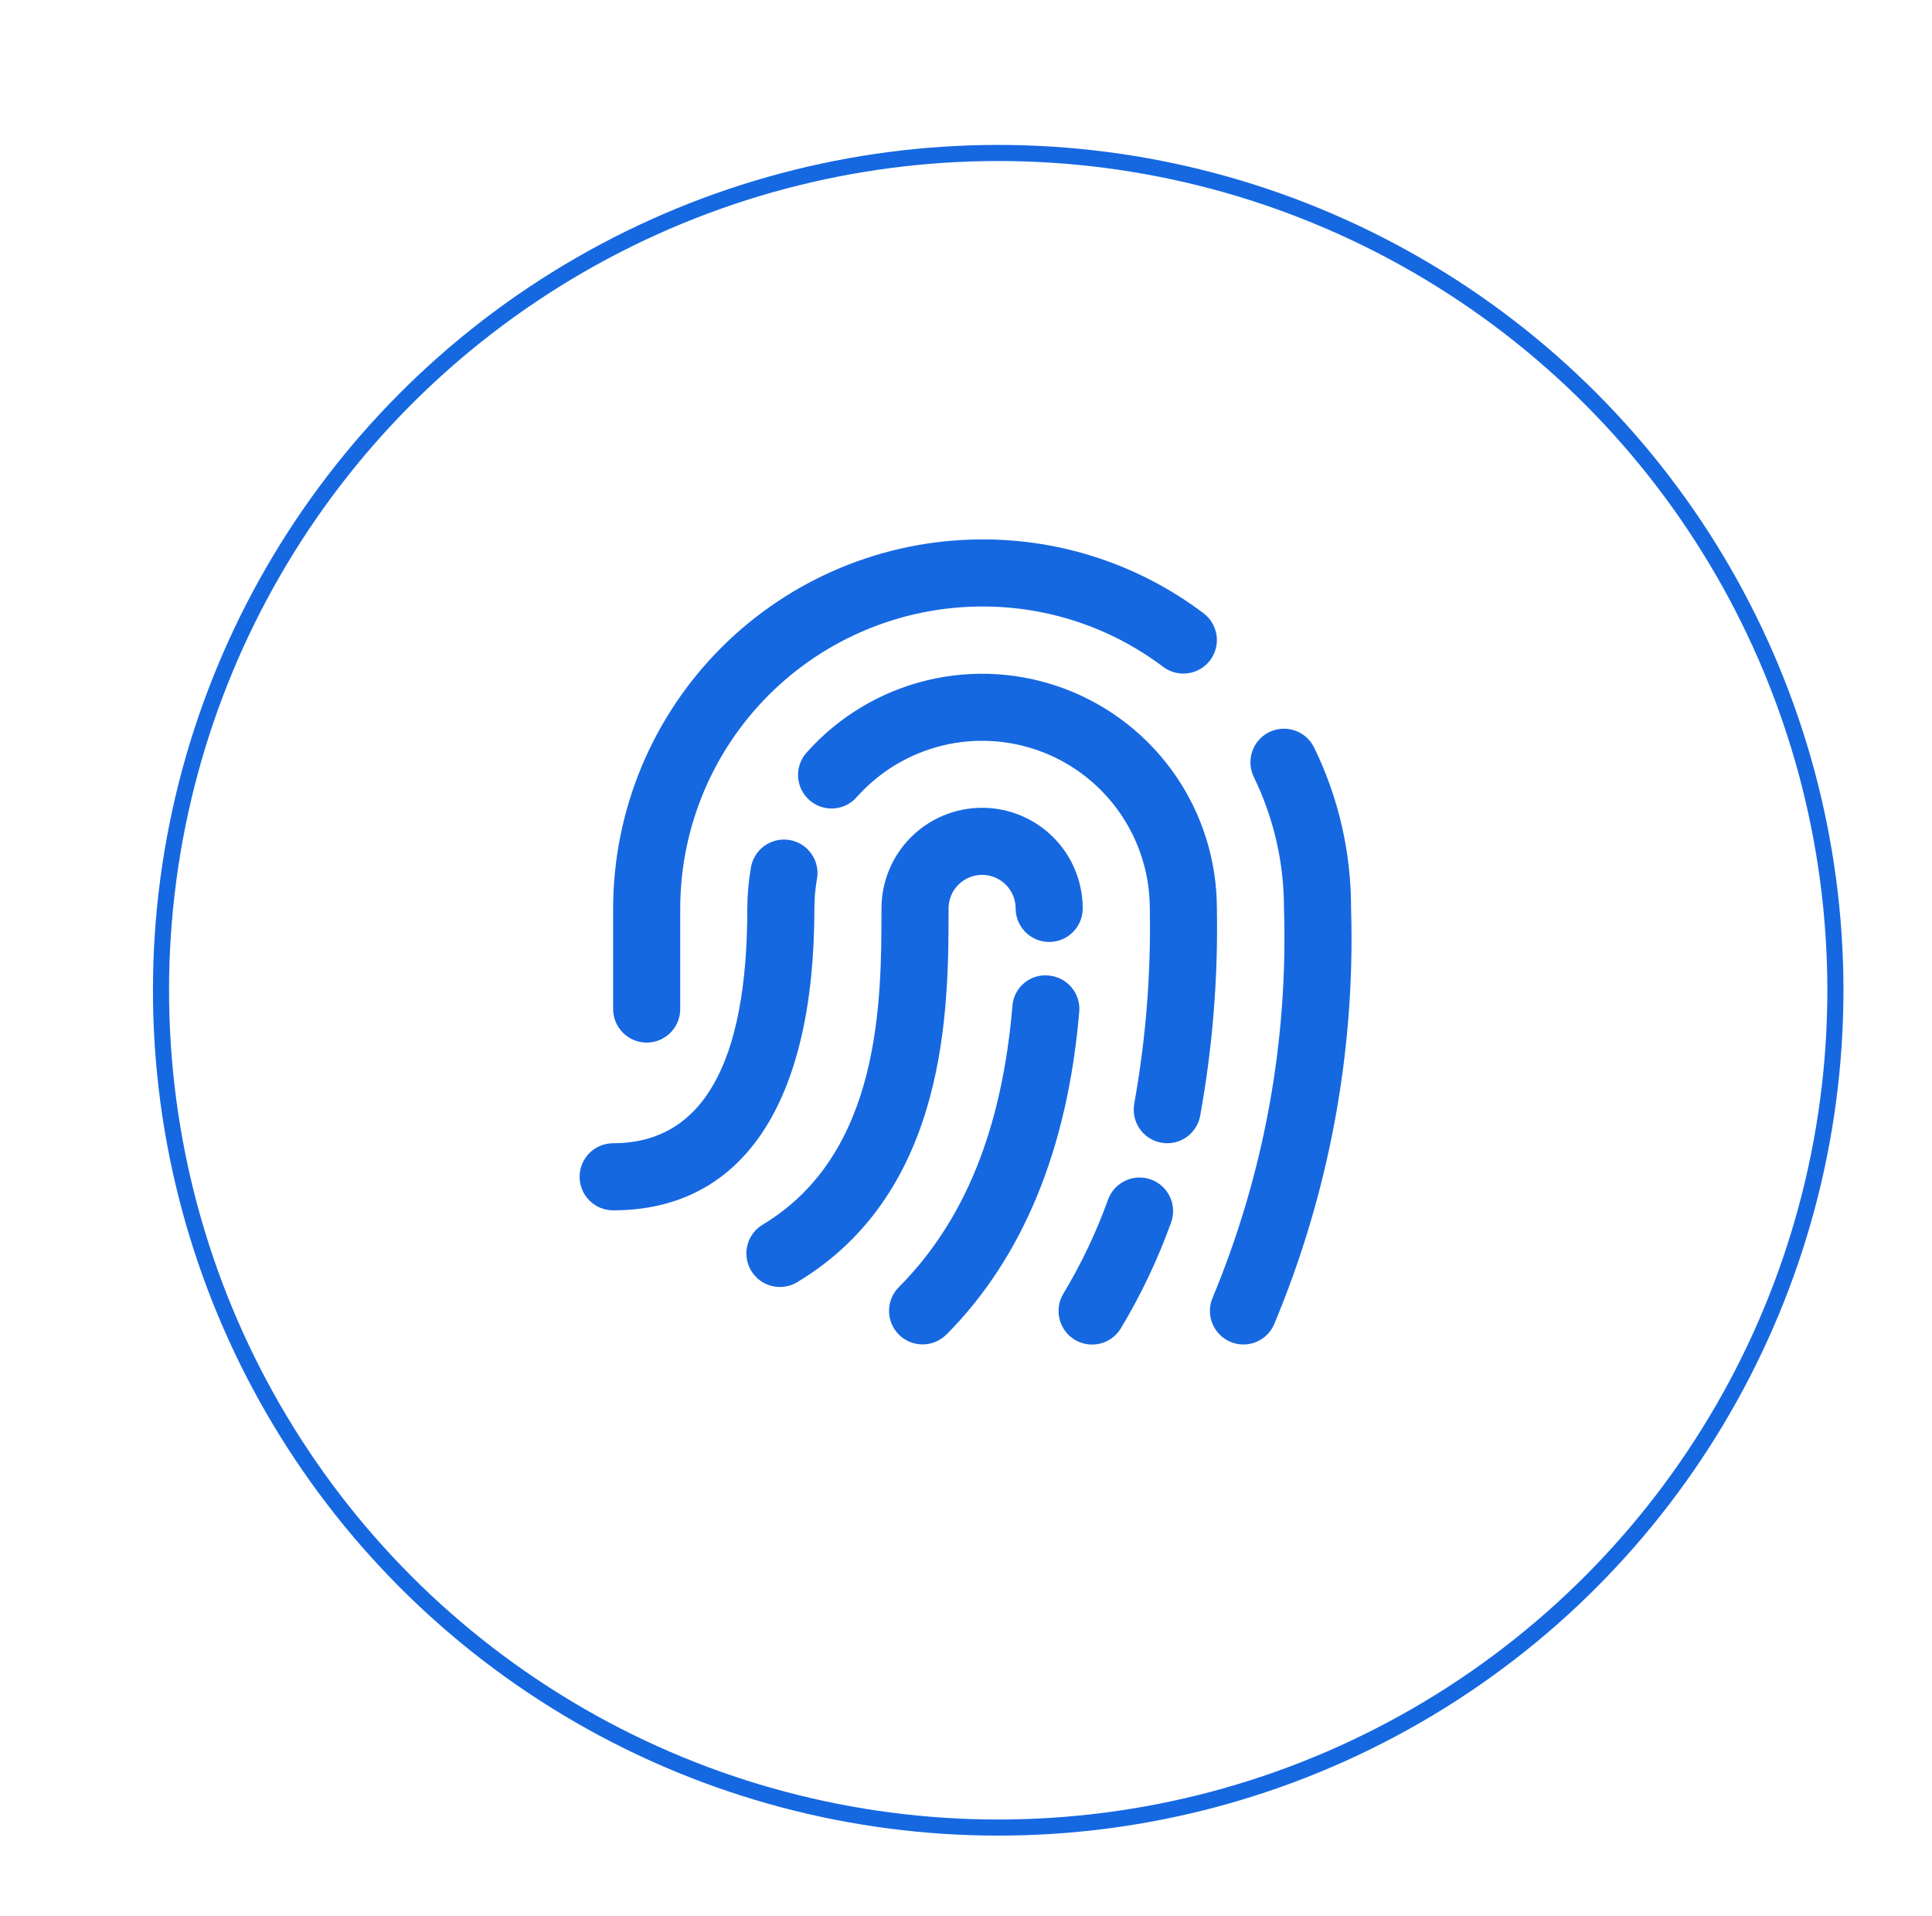
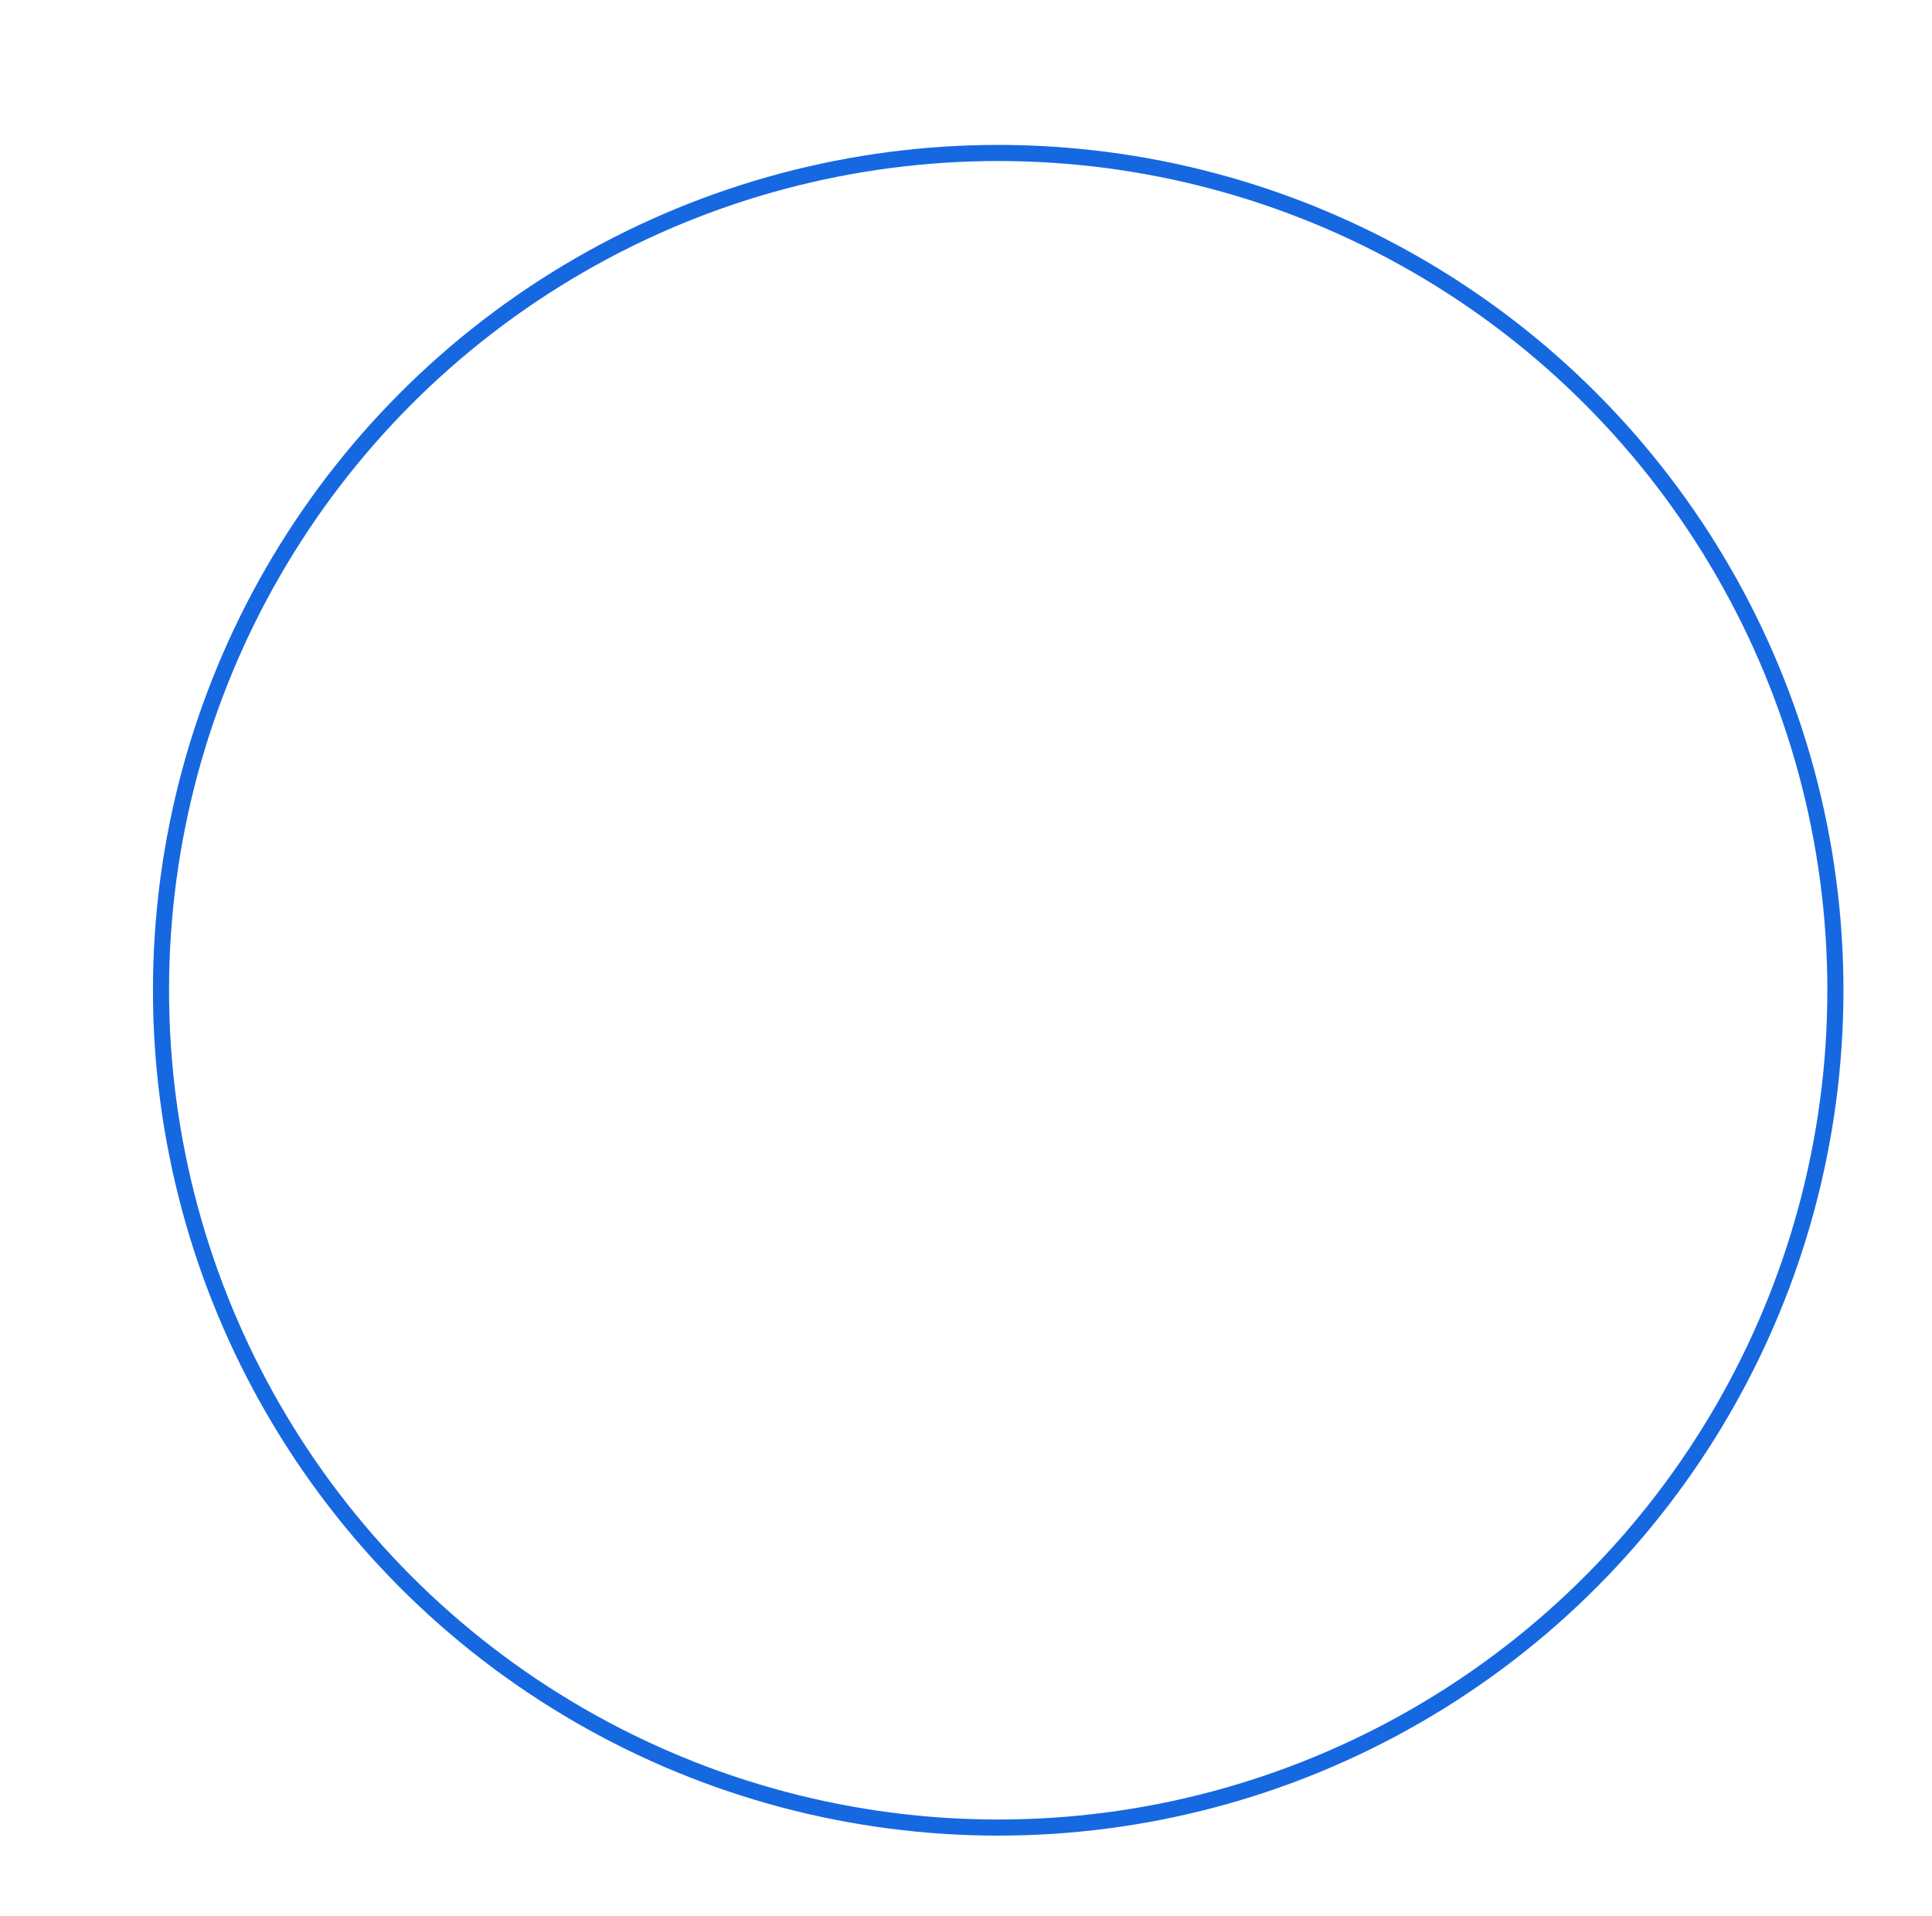
<svg xmlns="http://www.w3.org/2000/svg" width="120" height="119" viewBox="0 0 120 119" fill="none">
  <g filter="url(#filter0_d_351_75)">
-     <circle cx="57" cy="56.5" r="52.5" fill="white" />
-   </g>
+     </g>
  <circle cx="62" cy="61.5" r="52" stroke="#1668E1" />
  <g filter="url(#filter1_d_351_75)">
-     <path d="M44.442 77.927C43.986 77.927 43.544 77.778 43.181 77.502C42.819 77.226 42.556 76.839 42.435 76.401C42.313 75.962 42.339 75.495 42.507 75.072C42.676 74.649 42.978 74.293 43.369 74.058C50.75 69.625 50.75 60.104 50.75 54.417C50.75 52.759 51.408 51.169 52.581 49.997C53.753 48.825 55.342 48.167 57 48.167C58.658 48.167 60.247 48.825 61.419 49.997C62.592 51.169 63.25 52.759 63.25 54.417C63.25 54.969 63.031 55.499 62.64 55.89C62.249 56.281 61.719 56.5 61.167 56.5C60.614 56.5 60.084 56.281 59.694 55.89C59.303 55.499 59.083 54.969 59.083 54.417C59.083 53.864 58.864 53.334 58.473 52.944C58.082 52.553 57.553 52.333 57 52.333C56.447 52.333 55.918 52.553 55.527 52.944C55.136 53.334 54.917 53.864 54.917 54.417C54.917 60.556 54.917 71.988 45.513 77.631C45.189 77.825 44.819 77.927 44.442 77.927V77.927ZM54.781 80.888C59.535 76.096 62.312 69.358 63.033 60.844C63.058 60.571 63.028 60.295 62.946 60.034C62.863 59.772 62.73 59.53 62.554 59.32C62.377 59.11 62.161 58.937 61.918 58.81C61.675 58.684 61.409 58.607 61.135 58.583C60.862 58.555 60.586 58.583 60.323 58.664C60.061 58.745 59.817 58.878 59.607 59.055C59.397 59.232 59.224 59.449 59.1 59.694C58.976 59.94 58.902 60.207 58.883 60.481C58.235 68.1 55.927 73.815 51.825 77.942C51.435 78.334 51.218 78.865 51.219 79.417C51.221 79.97 51.442 80.499 51.834 80.889C52.226 81.278 52.757 81.496 53.31 81.494C53.862 81.493 54.392 81.271 54.781 80.879V80.888ZM65.615 80.5C66.878 78.4 67.931 76.18 68.756 73.873C68.929 73.357 68.893 72.794 68.656 72.304C68.418 71.814 67.999 71.437 67.487 71.252C66.975 71.068 66.411 71.091 65.916 71.317C65.421 71.543 65.034 71.953 64.838 72.46C64.104 74.507 63.17 76.475 62.05 78.338C61.908 78.572 61.813 78.831 61.772 79.102C61.73 79.373 61.742 79.649 61.807 79.915C61.873 80.18 61.989 80.431 62.151 80.652C62.313 80.873 62.517 81.059 62.751 81.201C63.224 81.488 63.791 81.575 64.328 81.444C64.594 81.379 64.844 81.262 65.065 81.1C65.286 80.938 65.473 80.734 65.615 80.5V80.5ZM70.542 67.315C71.314 63.06 71.662 58.74 71.583 54.417C71.581 51.465 70.684 48.584 69.01 46.153C67.335 43.723 64.963 41.858 62.206 40.804C59.449 39.75 56.437 39.558 53.568 40.253C50.7 40.947 48.109 42.496 46.14 44.694C45.948 44.896 45.798 45.135 45.7 45.395C45.602 45.656 45.558 45.934 45.569 46.212C45.58 46.491 45.647 46.764 45.766 47.016C45.885 47.268 46.053 47.494 46.26 47.68C46.468 47.866 46.711 48.008 46.974 48.099C47.238 48.189 47.517 48.226 47.795 48.206C48.073 48.187 48.344 48.112 48.593 47.986C48.841 47.86 49.062 47.686 49.242 47.473C50.648 45.903 52.499 44.796 54.548 44.3C56.597 43.804 58.748 43.941 60.718 44.693C62.687 45.446 64.382 46.778 65.578 48.514C66.774 50.25 67.415 52.309 67.417 54.417C67.493 58.473 67.171 62.526 66.454 66.519C66.349 67.061 66.463 67.623 66.772 68.08C67.08 68.538 67.558 68.855 68.1 68.96C68.232 68.987 68.367 69 68.502 69C68.985 68.999 69.452 68.83 69.824 68.523C70.196 68.215 70.45 67.788 70.542 67.315ZM46.583 54.417C46.583 53.835 46.631 53.255 46.727 52.681C46.789 52.405 46.795 52.119 46.743 51.841C46.691 51.563 46.583 51.298 46.425 51.063C46.268 50.828 46.064 50.628 45.826 50.474C45.589 50.32 45.322 50.217 45.043 50.169C44.764 50.122 44.478 50.132 44.203 50.199C43.928 50.266 43.67 50.388 43.444 50.558C43.217 50.727 43.028 50.942 42.887 51.187C42.747 51.433 42.657 51.704 42.625 51.986C42.487 52.789 42.418 53.602 42.417 54.417C42.417 64.094 39.612 69 34.083 69C33.531 69 33.001 69.22 32.61 69.61C32.219 70.001 32 70.531 32 71.083C32 71.636 32.219 72.166 32.61 72.557C33.001 72.947 33.531 73.167 34.083 73.167C42.144 73.167 46.583 66.5 46.583 54.417ZM75.125 80.279C78.553 72.1 80.188 63.281 79.917 54.417C79.926 50.956 79.142 47.539 77.625 44.429C77.505 44.183 77.338 43.963 77.133 43.781C76.929 43.599 76.69 43.46 76.431 43.37C76.173 43.281 75.899 43.243 75.626 43.26C75.352 43.276 75.085 43.346 74.838 43.466C74.592 43.585 74.372 43.752 74.19 43.957C74.009 44.162 73.869 44.401 73.78 44.659C73.69 44.918 73.653 45.192 73.669 45.465C73.685 45.739 73.755 46.006 73.875 46.252C75.115 48.795 75.756 51.588 75.75 54.417C76.012 62.685 74.507 70.914 71.335 78.554C71.222 78.804 71.16 79.073 71.151 79.347C71.142 79.621 71.188 79.893 71.284 80.149C71.381 80.406 71.527 80.64 71.715 80.84C71.902 81.039 72.127 81.2 72.377 81.313C72.647 81.437 72.941 81.501 73.237 81.5C73.636 81.498 74.025 81.382 74.36 81.166C74.695 80.95 74.96 80.642 75.125 80.279V80.279ZM38.25 60.667V54.417C38.255 49.446 40.233 44.68 43.748 41.165C47.263 37.65 52.029 35.672 57 35.667C61.059 35.653 65.011 36.971 68.25 39.417C68.692 39.748 69.248 39.891 69.795 39.812C70.342 39.734 70.835 39.442 71.167 39C71.498 38.558 71.641 38.002 71.562 37.456C71.484 36.908 71.192 36.415 70.75 36.083C66.79 33.095 61.961 31.485 57 31.5C50.924 31.507 45.099 33.924 40.803 38.22C36.507 42.516 34.09 48.341 34.083 54.417V60.667C34.083 61.219 34.303 61.749 34.694 62.14C35.084 62.531 35.614 62.75 36.167 62.75C36.719 62.75 37.249 62.531 37.64 62.14C38.031 61.749 38.25 61.219 38.25 60.667Z" fill="#1668E1" />
-   </g>
+     </g>
  <defs>
    <filter id="filter0_d_351_75" x="0.5" y="0" width="119" height="119" filterUnits="userSpaceOnUse" color-interpolation-filters="sRGB">
      <feFlood flood-opacity="0" result="BackgroundImageFix" />
      <feColorMatrix in="SourceAlpha" type="matrix" values="0 0 0 0 0 0 0 0 0 0 0 0 0 0 0 0 0 0 127 0" result="hardAlpha" />
      <feMorphology radius="3" operator="dilate" in="SourceAlpha" result="effect1_dropShadow_351_75" />
      <feOffset dx="3" dy="3" />
      <feGaussianBlur stdDeviation="2" />
      <feComposite in2="hardAlpha" operator="out" />
      <feColorMatrix type="matrix" values="0 0 0 0 0 0 0 0 0 0 0 0 0 0 0 0 0 0 0.08 0" />
      <feBlend mode="normal" in2="BackgroundImageFix" result="effect1_dropShadow_351_75" />
      <feBlend mode="normal" in="SourceGraphic" in2="effect1_dropShadow_351_75" result="shape" />
    </filter>
    <filter id="filter1_d_351_75" x="32" y="31.5" width="51.946" height="52.004" filterUnits="userSpaceOnUse" color-interpolation-filters="sRGB">
      <feFlood flood-opacity="0" result="BackgroundImageFix" />
      <feColorMatrix in="SourceAlpha" type="matrix" values="0 0 0 0 0 0 0 0 0 0 0 0 0 0 0 0 0 0 127 0" result="hardAlpha" />
      <feOffset dx="4" dy="2" />
      <feComposite in2="hardAlpha" operator="out" />
      <feColorMatrix type="matrix" values="0 0 0 0 0.98 0 0 0 0 0.792 0 0 0 0 0.839 0 0 0 1 0" />
      <feBlend mode="normal" in2="BackgroundImageFix" result="effect1_dropShadow_351_75" />
      <feBlend mode="normal" in="SourceGraphic" in2="effect1_dropShadow_351_75" result="shape" />
    </filter>
  </defs>
</svg>